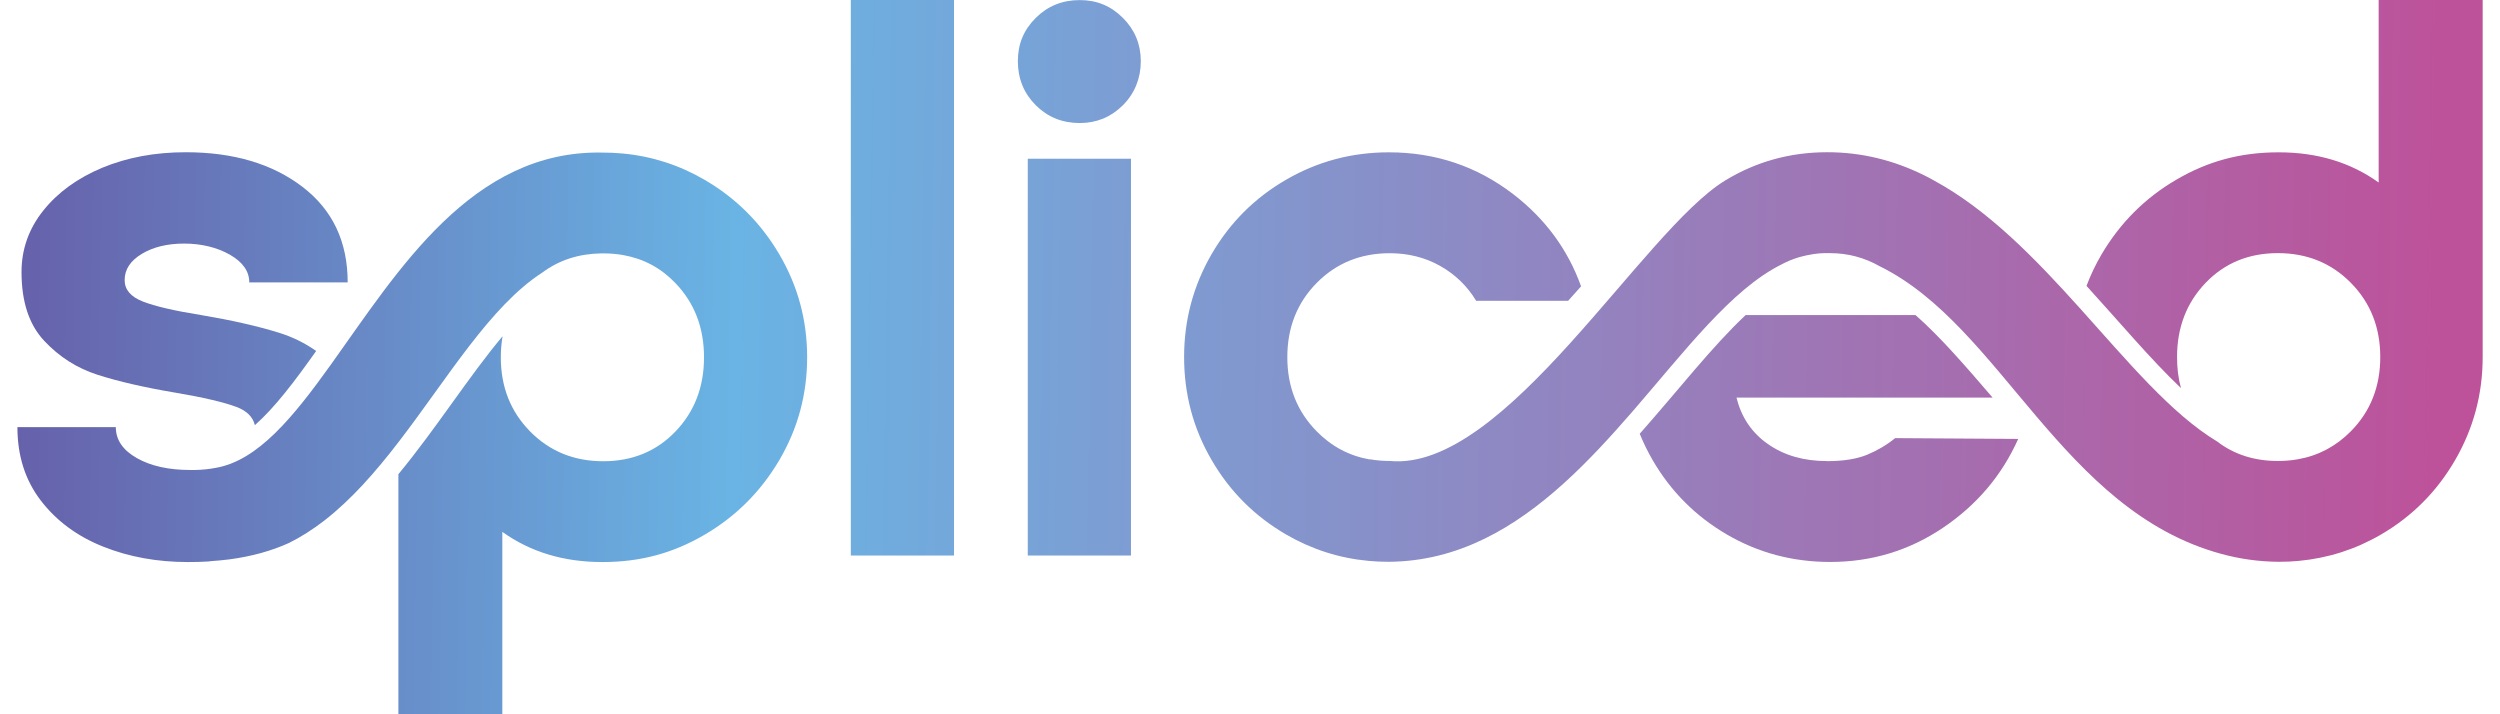
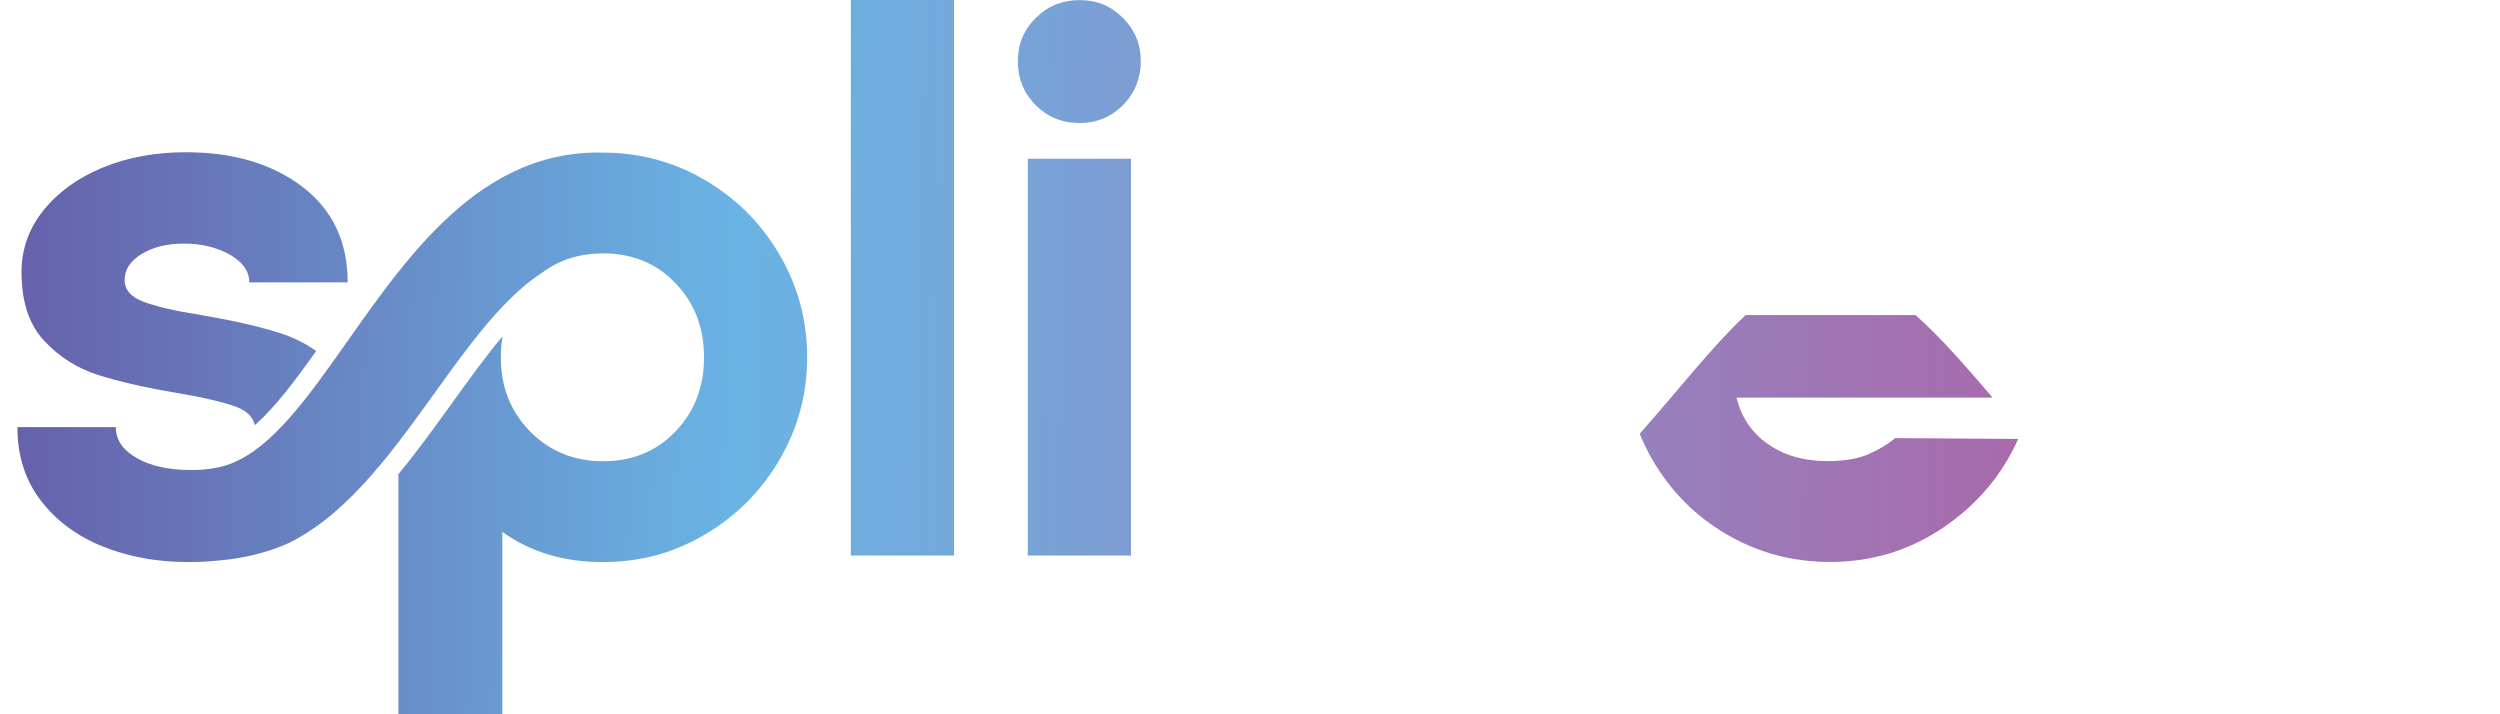
<svg xmlns="http://www.w3.org/2000/svg" xmlns:xlink="http://www.w3.org/1999/xlink" id="Layer_2" data-name="Layer 2" viewBox="0 0 280 80">
  <defs>
    <linearGradient id="GradientFill_1" data-name="GradientFill 1" x1="-6.94" y1="29.4" x2="273.45" y2="33.84" gradientUnits="userSpaceOnUse">
      <stop offset="0" stop-color="#6658a4" />
      <stop offset=".32" stop-color="#69b4e4" />
      <stop offset="1" stop-color="#bd529a" />
    </linearGradient>
    <linearGradient id="GradientFill_1-2" data-name="GradientFill 1" x1="1.32" y1="29.27" x2="262.86" y2="33.4" xlink:href="#GradientFill_1" />
    <linearGradient id="GradientFill_1-3" data-name="GradientFill 1" x1="-6.65" y1="31.85" x2="270.23" y2="36.23" xlink:href="#GradientFill_1" />
    <linearGradient id="GradientFill_1-4" data-name="GradientFill 1" x1="-6.63" y1="47.54" x2="270.25" y2="51.92" xlink:href="#GradientFill_1" />
    <linearGradient id="GradientFill_1-5" data-name="GradientFill 1" x1="-5.08" y1="45.72" x2="272.51" y2="50.11" xlink:href="#GradientFill_1" />
    <linearGradient id="GradientFill_1-6" data-name="GradientFill 1" x1="-5.35" y1="27.96" x2="273.15" y2="32.36" xlink:href="#GradientFill_1" />
  </defs>
  <rect x="95.29" width="11.56" height="62.22" fill="url(#GradientFill_1)" />
  <path d="m120.93,13.78c-1.96,0-3.6-.67-4.93-2s-2-2.98-2-4.93.67-3.51,2-4.84c1.33-1.33,2.98-2,4.93-2s3.51.67,4.84,2c1.33,1.33,2,2.95,2,4.84s-.67,3.6-2,4.93c-1.33,1.33-2.95,2-4.84,2h0Zm-5.82,4h11.56v44.44h-11.56V17.78Z" fill="url(#GradientFill_1-2)" fill-rule="evenodd" />
  <path d="m28.54,47.62c2.27-2,4.5-4.96,6.87-8.31-1.26-.89-2.63-1.56-4.12-2.03-2.37-.74-5.3-1.41-8.8-2-2.96-.47-5.13-.98-6.49-1.51-1.36-.53-2.04-1.33-2.04-2.4,0-1.19.64-2.16,1.91-2.93,1.27-.77,2.86-1.16,4.76-1.16s3.66.42,5.11,1.24c1.45.83,2.18,1.87,2.18,3.11h11.02c0-4.56-1.69-8.13-5.07-10.71-3.38-2.58-7.73-3.87-13.07-3.87-3.44,0-6.55.58-9.33,1.73-2.78,1.16-4.99,2.76-6.62,4.8-1.63,2.04-2.44,4.34-2.44,6.89,0,3.32.84,5.88,2.53,7.69,1.69,1.81,3.69,3.08,6,3.82,2.31.74,5.21,1.41,8.71,2,3.14.53,5.42,1.07,6.84,1.6,1.14.43,1.82,1.1,2.05,2.02Z" fill="url(#GradientFill_1-3)" fill-rule="evenodd" />
  <path d="m23.46,62.86c.76-.05,1.51-.12,2.23-.21,2.49-.33,4.72-.95,6.68-1.84,1.37-.68,2.67-1.52,3.92-2.48,3.06-2.37,5.78-5.48,8.34-8.81,5.49-7.13,10.26-15.23,16.12-19,1.87-1.39,4.07-2.1,6.59-2.14.07,0,.15,0,.22,0,.78,0,1.52.06,2.24.19,2.28.4,4.23,1.45,5.85,3.14,2.13,2.22,3.2,4.99,3.2,8.31s-1.07,6.09-3.2,8.31c-2.13,2.22-4.83,3.33-8.09,3.33s-5.99-1.11-8.18-3.33c-2.19-2.22-3.29-4.99-3.29-8.31,0-.82.07-1.6.2-2.36-3.75,4.45-7.42,10.31-11.67,15.45v26.9h11.64v-20.44c3.14,2.25,6.87,3.38,11.2,3.38s7.97-1.02,11.47-3.07,6.28-4.83,8.36-8.36c2.07-3.53,3.11-7.36,3.11-11.51s-1.04-7.98-3.11-11.51c-2.07-3.53-4.86-6.31-8.36-8.35-2.86-1.67-5.94-2.66-9.23-2.96-.73-.07-1.48-.1-2.23-.1-14.65-.3-22.89,13.24-30.35,23.66-4.25,5.94-8.24,10.87-13.01,11.66-.67.13-1.42.21-2.23.23-.18,0-.36,0-.55,0-2.43,0-4.43-.44-6-1.33-1.57-.89-2.36-2.04-2.36-3.47H1.95c0,3.2.87,5.94,2.62,8.22,1.75,2.28,4.07,4,6.98,5.16,2.9,1.16,6.07,1.73,9.51,1.73.82,0,1.62-.02,2.39-.07Z" fill="url(#GradientFill_1-4)" fill-rule="evenodd" />
  <path d="m204.62,51.64c-2.61,0-4.81-.64-6.62-1.91-1.81-1.27-2.98-3.01-3.51-5.2h28.68c-2.98-3.46-5.79-6.74-8.63-9.24h-19.03c-3.71,3.47-7.55,8.42-11.86,13.29.41,1.02.9,2.01,1.46,2.98,2.04,3.5,4.81,6.27,8.31,8.31,3.5,2.04,7.35,3.07,11.56,3.07,4.62,0,8.83-1.27,12.62-3.82,3.79-2.55,6.61-5.87,8.44-9.96l-13.78-.09c-.95.77-2,1.39-3.16,1.87-1.16.47-2.65.71-4.49.71Z" fill="url(#GradientFill_1-5)" fill-rule="evenodd" />
-   <path d="m153.42,51.46c-2.29-.4-4.28-1.45-5.95-3.15-2.19-2.22-3.29-4.99-3.29-8.31s1.1-6.09,3.29-8.31c2.19-2.22,4.92-3.33,8.18-3.33,2.07,0,3.96.47,5.64,1.42,1.69.95,3.04,2.25,4.04,3.91h10.3c.48-.54.97-1.08,1.45-1.62-1.48-4.13-4.02-7.58-7.62-10.34-4.06-3.11-8.7-4.67-13.91-4.67-4.15,0-7.98,1.02-11.51,3.07-3.53,2.04-6.31,4.83-8.35,8.35-2.04,3.53-3.07,7.36-3.07,11.51s1.02,7.99,3.07,11.51c2.04,3.53,4.83,6.31,8.35,8.36,2.88,1.67,5.97,2.66,9.27,2.96.74.07,1.48.1,2.24.1,3.91-.03,7.45-.99,10.71-2.58,6.4-3.12,11.71-8.64,16.56-14.23,5.9-6.81,11.11-13.72,16.72-16.5.11-.06.23-.12.35-.18.68-.33,1.39-.59,2.13-.76,0,0,0-.01.02,0,.16-.05.32-.08.49-.11.8-.17,1.62-.24,2.45-.21,1.99,0,3.85.5,5.59,1.49,13.63,6.72,20.32,27.34,38.24,32.2,2.02.55,4.14.86,6.4.88.76,0,1.5-.03,2.24-.1,3.29-.31,6.37-1.29,9.23-2.96,3.5-2.04,6.27-4.83,8.31-8.36,2.04-3.53,3.07-7.36,3.07-11.51V0h-11.65v20.44c-3.14-2.25-6.87-3.38-11.2-3.38s-7.97,1.02-11.47,3.07c-3.5,2.04-6.28,4.83-8.36,8.35-.67,1.15-1.24,2.33-1.69,3.54,3.75,4.12,7.21,8.25,10.58,11.45-.3-1.08-.44-2.24-.44-3.48,0-3.32,1.07-6.09,3.2-8.31,2.13-2.22,4.83-3.33,8.09-3.33s5.99,1.11,8.18,3.33c2.19,2.22,3.29,4.99,3.29,8.31s-1.1,6.09-3.29,8.31c-1.67,1.69-3.65,2.74-5.94,3.14-.72.13-1.46.19-2.24.19-2.64,0-4.91-.73-6.81-2.19-5.12-3.08-10.04-9-15.38-14.94-4.94-5.49-10.24-11-16.39-14.32h0s0,0,0,0c-.31-.18-.63-.35-.96-.51-3.5-1.75-7.14-2.62-10.93-2.62-4.15,0-7.95,1.05-11.42,3.16-9.29,5.64-24.64,32.64-37.56,31.42-.77,0-1.52-.06-2.23-.19h0Zm63.1-31.26h0s0,0,0,0Z" fill="url(#GradientFill_1-6)" fill-rule="evenodd" />
</svg>